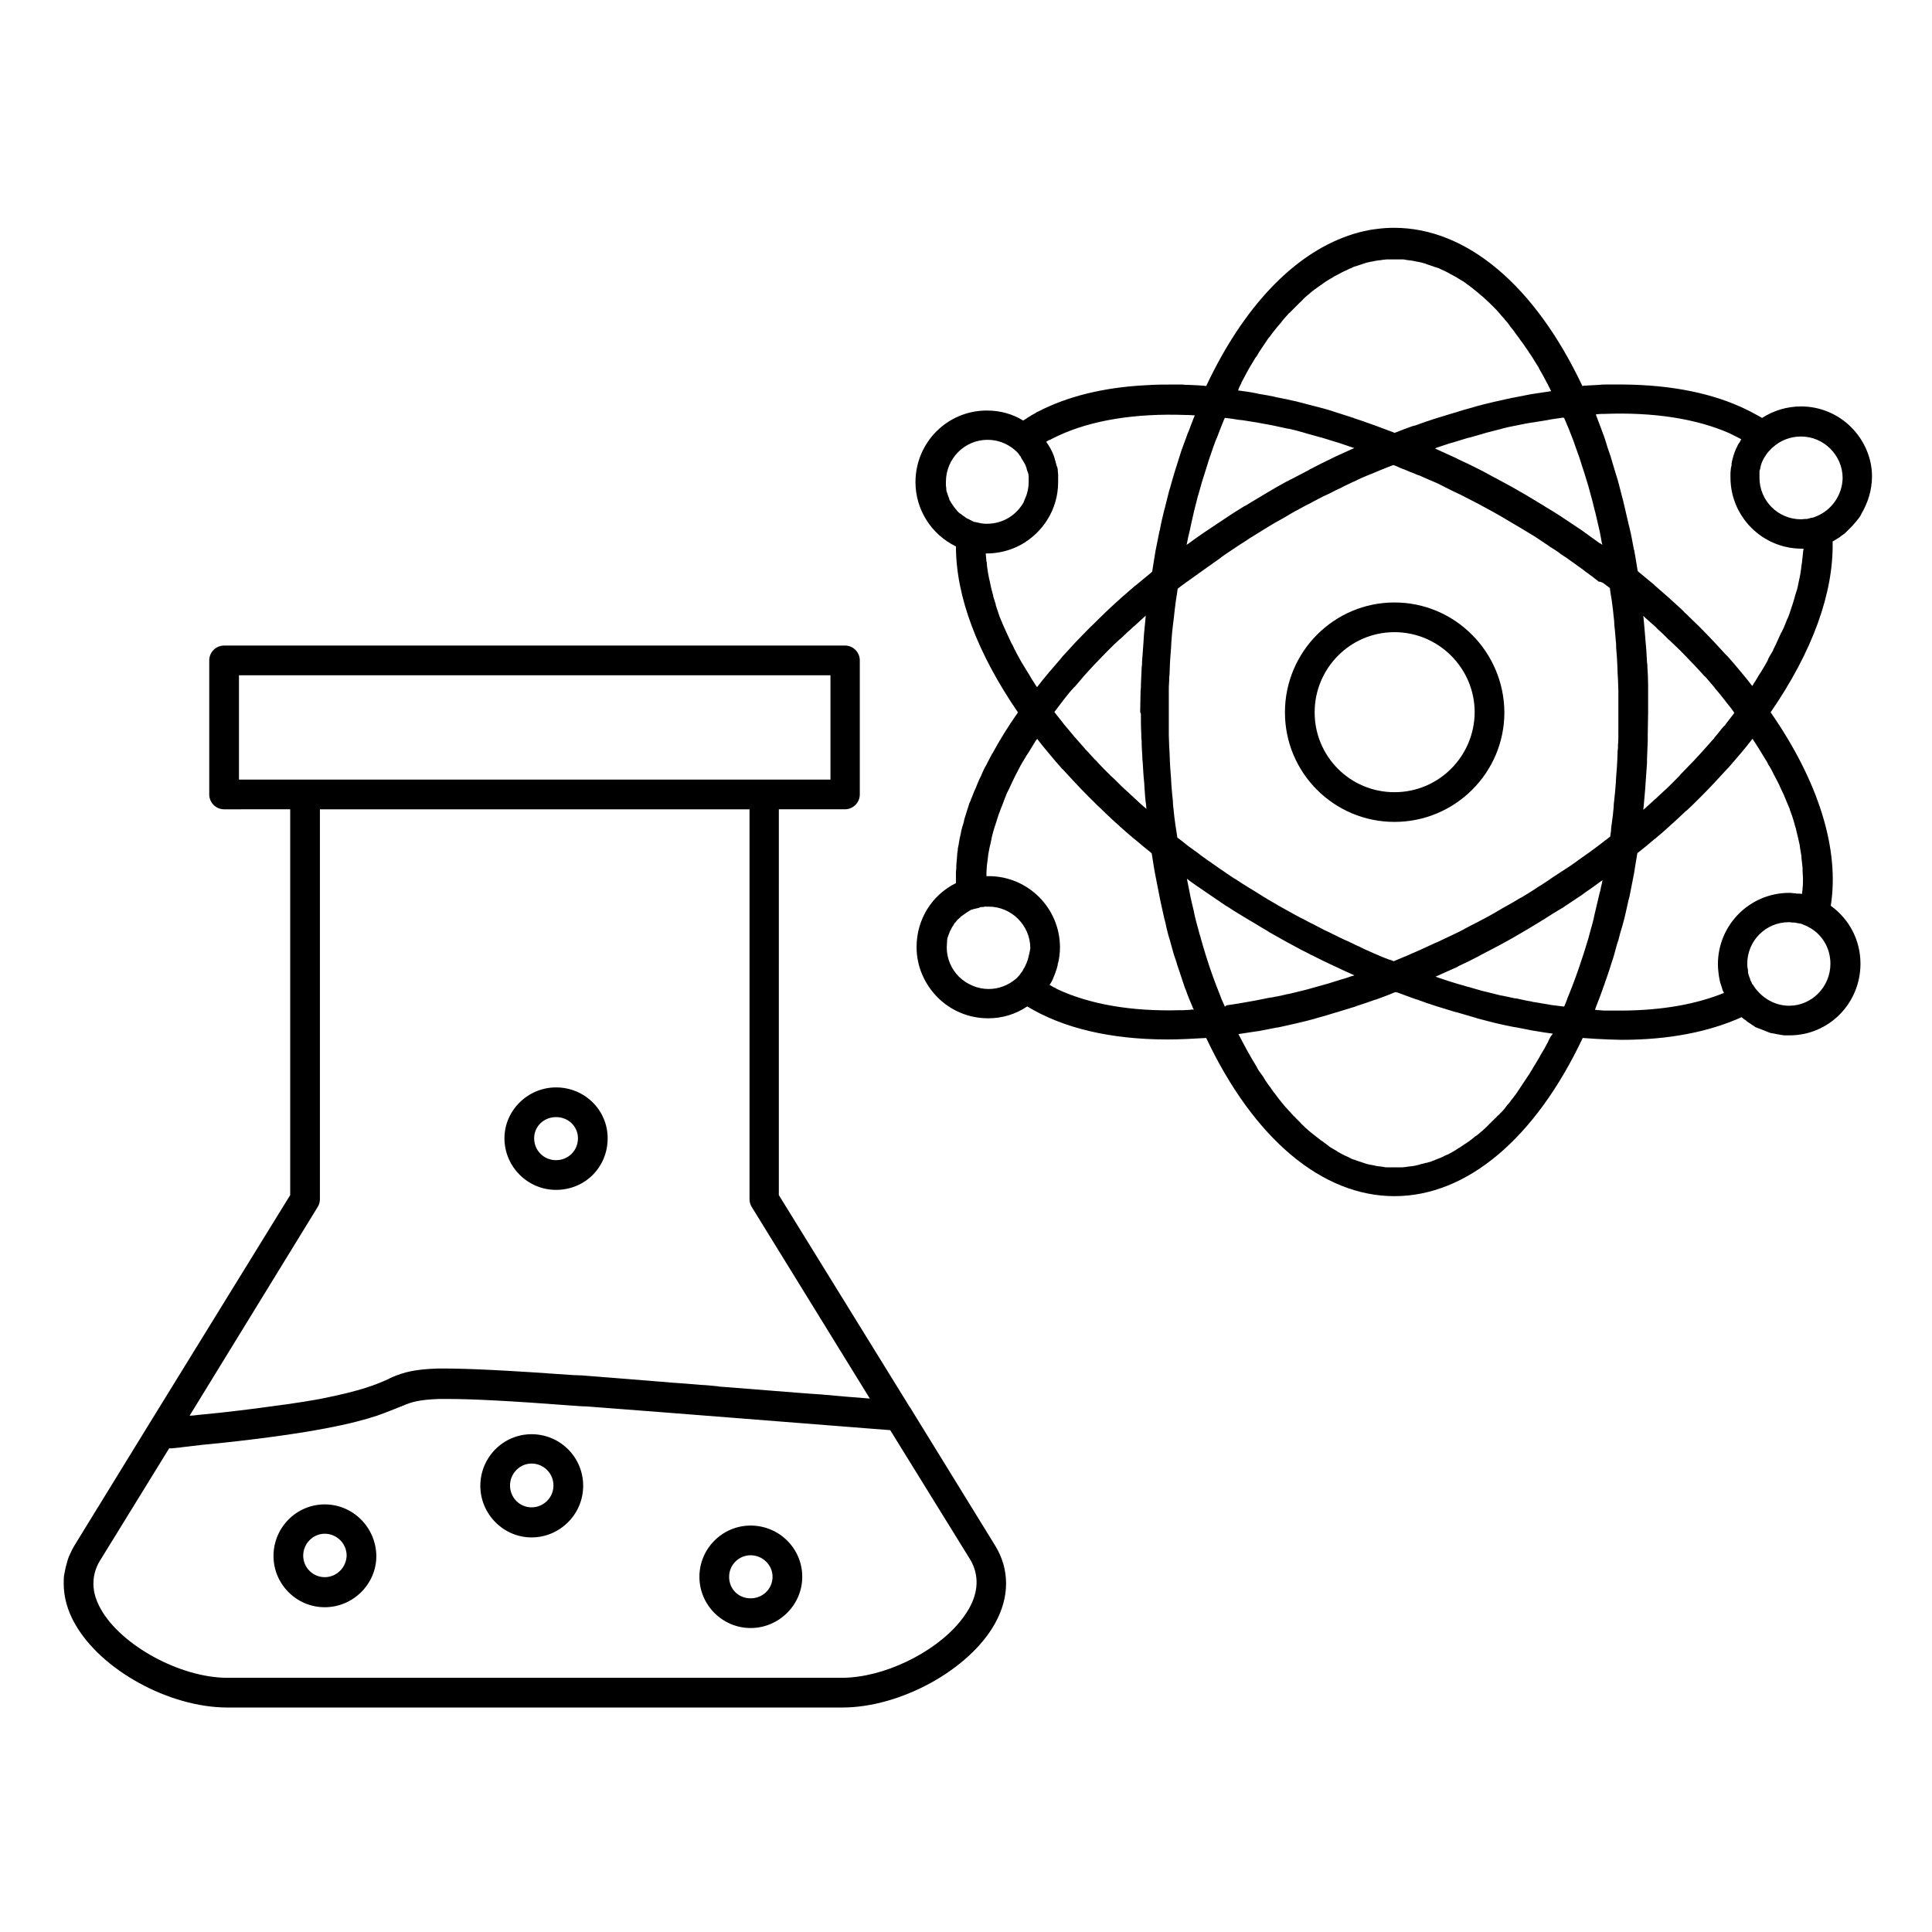
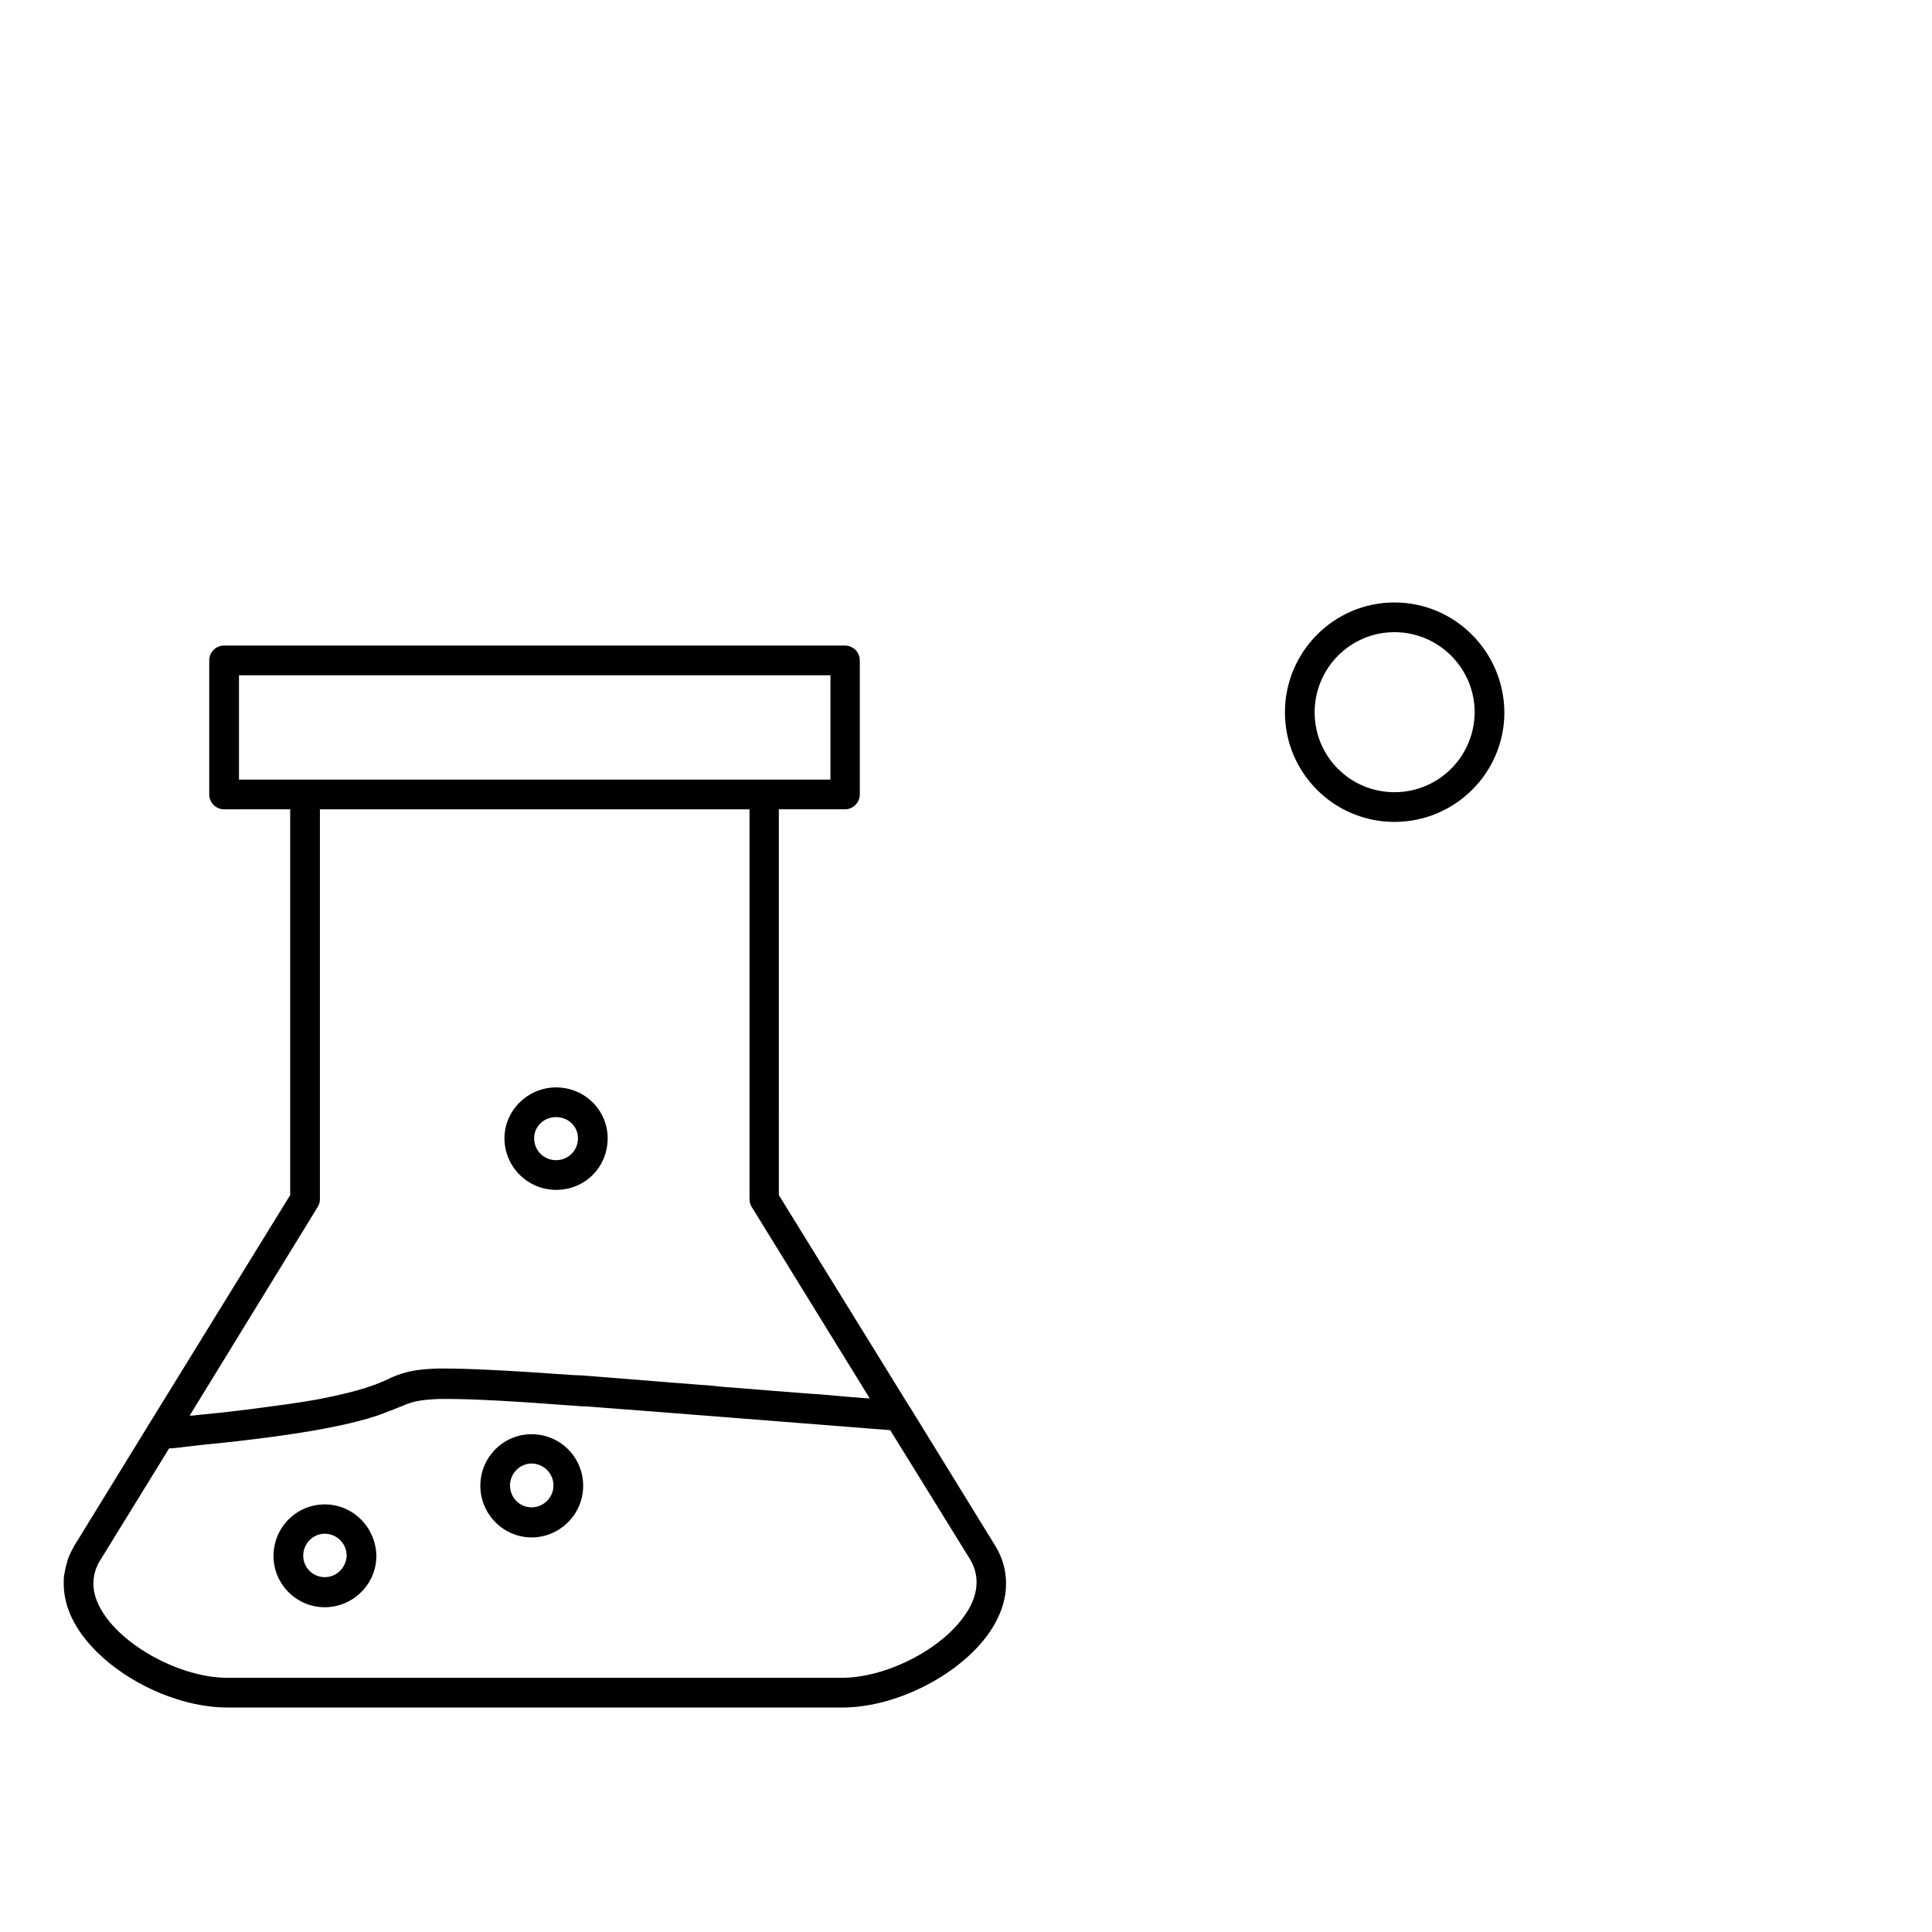
<svg xmlns="http://www.w3.org/2000/svg" fill="#000000" width="800px" height="800px" version="1.1" viewBox="144 144 512 512">
  <g>
    <path d="m291.36 459.33c7.676 0 13.676-6.004 13.676-13.676 0-7.477-6.102-13.48-13.676-13.48-7.477 0-13.676 6.102-13.676 13.48 0 7.477 6.102 13.676 13.676 13.676zm0-19.285c3.246 0 5.805 2.461 5.805 5.609 0 3.246-2.559 5.805-5.805 5.805-3.246 0-5.805-2.559-5.805-5.805 0-3.148 2.559-5.609 5.805-5.609z" />
    <path d="m284.87 524.08c-7.477 0-13.578 6.102-13.578 13.676 0 7.477 6.102 13.676 13.578 13.676 7.477 0 13.676-6.102 13.676-13.676 0-7.574-6.102-13.676-13.676-13.676zm0 19.383c-3.148 0-5.707-2.559-5.707-5.805 0-3.148 2.559-5.805 5.707-5.805 3.148 0 5.805 2.559 5.805 5.805s-2.656 5.805-5.805 5.805z" />
    <path d="m385.43 517.39c-0.098-0.195-0.195-0.395-0.395-0.59l-34.637-56.09 0.004-102.24h17.516c2.164 0 3.938-1.77 3.938-3.938v-35.523c0-2.164-1.77-3.938-3.938-3.938l-164.53 0.004c-2.164 0-3.938 1.77-3.938 3.938v35.523c0 2.164 1.77 3.938 3.938 3.938l17.516-0.004v102.24l-37.785 61.305-19.289 31.391c-0.492 0.789-0.887 1.574-1.277 2.461-0.395 0.789-0.688 1.672-0.887 2.559-0.297 0.887-0.395 1.672-0.59 2.559-0.195 0.887-0.195 1.77-0.195 2.656 0 3.543 0.984 7.184 2.953 10.629 6.887 12.301 24.992 22.238 40.441 22.238h162.95c15.449 0 33.652-10.035 40.441-22.238 1.969-3.543 2.953-7.086 2.953-10.629s-0.984-6.988-2.953-10.137zm-178.1-166.79v-27.652h156.75v27.652zm20.859 113.26c0.395-0.59 0.59-1.379 0.59-2.066v-103.32h113.85v103.32c0 0.688 0.195 1.477 0.59 2.066l31.293 50.773c-4.133-0.297-8.461-0.688-12.793-1.082-0.492 0-0.984-0.098-1.477-0.098-0.887-0.098-1.871-0.098-2.754-0.195-7.281-0.59-14.762-1.18-22.434-1.77-0.195 0-0.492 0-0.688-0.098-1.082-0.098-2.164-0.195-3.148-0.297-0.59 0-1.082-0.098-1.672-0.098-1.18-0.098-2.363-0.195-3.543-0.297-0.395 0-0.789-0.098-1.277-0.098-0.887-0.098-1.871-0.098-2.754-0.195-0.688-0.098-1.477-0.098-2.164-0.195-0.492 0-0.887-0.098-1.379-0.098-1.18-0.098-2.363-0.195-3.543-0.297h-0.098c-3.246-0.297-6.496-0.492-9.84-0.789-1.672-0.098-3.344-0.297-5.019-0.395-1.18-0.098-2.262-0.195-3.344-0.195h-0.297c-17.809-1.277-28.141-1.77-34.832-1.77h-0.492-0.789c-6.394 0.195-9.152 0.984-12.398 2.363-0.098 0.098-0.297 0.098-0.395 0.195-0.195 0.098-0.395 0.195-0.59 0.297-3.051 1.379-7.086 3.051-17.516 5.117-0.492 0.098-1.082 0.195-1.574 0.297-2.262 0.395-4.723 0.789-7.477 1.18-4.922 0.688-10.727 1.477-17.809 2.262-2.066 0.195-4.035 0.395-5.902 0.59-0.789 0.098-1.477 0.195-2.262 0.195zm172.59 106.47c-0.688 1.18-1.574 2.461-2.559 3.641-6.789 8.168-20.172 14.66-31.094 14.66l-162.85 0.004c-12.496 0-28.141-8.562-33.555-18.203-1.277-2.262-1.969-4.527-1.969-6.691 0-1.574 0.297-3.148 0.984-4.723 0.195-0.492 0.492-0.984 0.789-1.477l18.301-29.719h0.297 0.492c0.59-0.098 1.18-0.098 1.871-0.195 0.195 0 0.395 0 0.688-0.098 0.59-0.098 1.18-0.098 1.77-0.195 0.297 0 0.492-0.098 0.789-0.098 0.789-0.098 1.574-0.195 2.461-0.297 1.871-0.195 3.836-0.395 5.902-0.59 23.715-2.559 34.637-5.117 40.836-7.184 2.559-0.887 4.328-1.672 5.902-2.262 0.195-0.098 0.395-0.195 0.59-0.195 0 0 0.098 0 0.098-0.098 0.098 0 0.195-0.098 0.297-0.098 2.262-0.984 4.328-1.574 9.445-1.77h0.297 2.262c6.199 0 16.234 0.492 32.965 1.77h0.195c1.082 0.098 2.164 0.195 3.344 0.195 27.16 2.066 52.742 4.133 75.473 5.902l5.117 0.395 21.352 34.539c2.168 3.93 2.07 8.262-0.488 12.785z" />
    <path d="m230.06 542.68c-7.477 0-13.578 6.102-13.578 13.676 0 7.477 6.102 13.578 13.578 13.578s13.676-6.102 13.676-13.578c-0.098-7.574-6.199-13.676-13.676-13.676zm0 19.285c-3.148 0-5.707-2.559-5.707-5.707 0-3.148 2.559-5.805 5.707-5.805s5.805 2.559 5.805 5.805c-0.098 3.148-2.656 5.707-5.805 5.707z" />
-     <path d="m342.93 548.29c-7.477 0-13.578 6.102-13.578 13.578 0 7.477 6.102 13.578 13.578 13.578 7.477 0 13.676-6.102 13.676-13.578 0.004-7.481-6.098-13.578-13.676-13.578zm0 19.285c-3.246 0-5.707-2.461-5.707-5.707 0-3.148 2.559-5.707 5.707-5.707 3.148 0 5.805 2.559 5.805 5.707 0 3.148-2.559 5.707-5.805 5.707z" />
    <path d="m513.55 303.66c-16.039 0-29.027 13.086-29.027 29.125 0 16.039 12.988 29.027 29.027 29.027 16.039 0 29.125-12.988 29.125-29.027-0.094-16.039-13.086-29.125-29.125-29.125zm0 50.281c-11.711 0-21.156-9.445-21.156-21.156 0-11.711 9.445-21.254 21.156-21.254 11.711 0 21.254 9.543 21.254 21.254-0.098 11.711-9.543 21.156-21.254 21.156z" />
-     <path d="m634.59 257.22c-3.445-3.445-8.168-5.512-13.285-5.512-3.738 0-7.281 1.082-10.332 3.051-0.195-0.098-0.492-0.297-0.688-0.395-0.395-0.195-0.688-0.395-1.082-0.59-0.492-0.297-0.984-0.492-1.477-0.789-0.195-0.098-0.395-0.195-0.59-0.297-8.953-4.43-20.074-6.691-33.062-6.789h-0.59-0.098-2.164-1.477c-0.688 0-1.277 0-1.969 0.098-0.59 0-1.277 0.098-1.871 0.098-0.59 0-1.082 0.098-1.672 0.098-0.297 0-0.59 0-0.887 0.098-12.594-26.668-30.699-41.918-49.891-41.918-1.477 0-3.051 0.098-4.527 0.297-0.789 0.098-1.672 0.195-2.461 0.395-1.672 0.297-3.445 0.789-5.117 1.379-14.562 5.019-27.848 18.895-37.688 39.852-0.297 0-0.59-0.098-0.984-0.098-0.492 0-0.984-0.098-1.379-0.098-0.789 0-1.477-0.098-2.262-0.098-0.59 0-1.082 0-1.672-0.098h-1.871c-2.754 0-5.41 0-7.969 0.195h-0.098c-11.02 0.59-20.566 2.953-28.34 6.988-0.195 0.098-0.492 0.195-0.688 0.395-0.492 0.297-0.984 0.492-1.379 0.789-0.395 0.195-0.789 0.492-1.082 0.688-0.297 0.195-0.492 0.297-0.789 0.492-2.856-1.77-6.102-2.656-9.645-2.656-10.43 0-18.895 8.461-18.895 18.992 0 7.281 4.231 13.875 10.727 17.023 0 13.285 5.707 28.34 16.434 43.984-2.559 3.641-4.82 7.281-6.789 10.922l-0.098 0.098c-0.492 0.887-0.887 1.77-1.379 2.656-0.098 0.195-0.195 0.492-0.395 0.688-0.395 0.789-0.789 1.574-1.082 2.363-0.098 0.297-0.297 0.59-0.492 0.984-0.297 0.688-0.59 1.379-0.887 2.164-0.195 0.395-0.297 0.688-0.492 1.082-0.297 0.688-0.492 1.379-0.789 1.969-0.098 0.395-0.297 0.789-0.492 1.18-0.195 0.688-0.395 1.277-0.59 1.871-0.098 0.395-0.297 0.887-0.395 1.277-0.195 0.59-0.395 1.18-0.492 1.871-0.098 0.395-0.297 0.887-0.395 1.277-0.195 0.59-0.297 1.18-0.395 1.77-0.098 0.395-0.195 0.887-0.297 1.277-0.098 0.59-0.195 1.18-0.297 1.77-0.098 0.395-0.195 0.789-0.195 1.277-0.098 0.59-0.195 1.18-0.195 1.77 0 0.395-0.098 0.789-0.098 1.18-0.098 0.59-0.098 1.18-0.098 1.77 0 0.395-0.098 0.789-0.098 1.18v1.672 1.18c-6.394 3.148-10.43 9.645-10.43 16.926 0 5.215 2.164 9.938 5.609 13.383 3.445 3.445 8.168 5.512 13.383 5.512 3.738 0 7.281-1.082 10.332-3.148 9.543 5.805 22.238 8.758 37.195 8.758 3.246 0 6.691-0.195 10.234-0.395 12.594 26.668 30.699 41.918 49.891 41.918 19.188 0 37.293-15.254 49.891-41.918 2.363 0.195 4.625 0.297 6.887 0.395 1.18 0 2.262 0.098 3.344 0.098 12.496 0 23.125-2.066 31.883-6.004 0.098 0.098 0.297 0.297 0.492 0.395 0.098 0.098 0.195 0.195 0.395 0.297 0.195 0.098 0.297 0.195 0.492 0.395 0.098 0.098 0.297 0.195 0.395 0.297 0.195 0.098 0.297 0.195 0.492 0.297 0.098 0.098 0.297 0.195 0.395 0.297 0.195 0.098 0.297 0.195 0.492 0.297 0.098 0.098 0.297 0.195 0.395 0.297 0.195 0.098 0.297 0.195 0.492 0.195 0.195 0.098 0.297 0.195 0.492 0.195 0.195 0.098 0.297 0.098 0.492 0.195 0.195 0.098 0.297 0.098 0.492 0.195 0.195 0.098 0.297 0.098 0.492 0.195 0.195 0.098 0.297 0.098 0.492 0.195 0.195 0.098 0.297 0.098 0.492 0.195 0.195 0.098 0.297 0.098 0.492 0.195 0.195 0.098 0.395 0.098 0.492 0.098 0.195 0 0.297 0.098 0.492 0.098 0.195 0 0.395 0.098 0.492 0.098 0.195 0 0.297 0.098 0.492 0.098 0.195 0 0.395 0.098 0.59 0.098s0.297 0.098 0.492 0.098c0.195 0 0.395 0 0.59 0.098h0.492 1.082c10.43 0 18.793-8.461 18.793-18.992 0-6.199-2.953-11.809-7.871-15.352 2.363-14.859-3.148-32.867-15.941-51.266 11.121-16.137 16.727-31.684 16.434-45.266 0.297-0.195 0.688-0.395 0.984-0.59 0.098-0.098 0.195-0.098 0.297-0.195 0.395-0.195 0.688-0.395 0.984-0.688 0.098-0.098 0.195-0.098 0.297-0.195 0.297-0.195 0.688-0.492 0.984-0.789 0.098-0.098 0.098-0.098 0.195-0.195 0.297-0.297 0.59-0.59 0.887-0.887 0.098-0.098 0.098-0.098 0.195-0.195 0.297-0.297 0.59-0.59 0.887-0.984l0.098-0.098c0.297-0.297 0.59-0.688 0.887-1.082 0 0 0.098-0.098 0.098-0.098 0.297-0.395 0.59-0.789 0.789-1.18v-0.098c1.77-2.953 2.856-6.394 2.856-10.035-0.008-4.809-2.074-9.531-5.516-12.977zm-76.066-2.461c0.195 0.59 0.492 1.082 0.688 1.672 0.195 0.492 0.395 0.887 0.59 1.379 0.59 1.574 1.277 3.148 1.77 4.723 0.59 1.574 1.18 3.246 1.672 4.922 0.195 0.492 0.297 0.984 0.492 1.477 0.395 1.277 0.789 2.559 1.18 3.836 0.098 0.492 0.297 0.984 0.395 1.477 0.492 1.77 0.984 3.543 1.379 5.312 0 0.098 0.098 0.195 0.098 0.297 0.395 1.672 0.789 3.445 1.18 5.117 0.098 0.492 0.195 1.082 0.297 1.574 0.098 0.59 0.195 1.277 0.395 1.871-0.195-0.195-0.492-0.395-0.789-0.492-1.18-0.887-2.363-1.672-3.543-2.559-0.395-0.297-0.688-0.492-1.082-0.789-1.574-1.082-3.148-2.066-4.723-3.148-0.297-0.195-0.59-0.395-0.887-0.59-1.379-0.887-2.754-1.77-4.133-2.559-0.395-0.297-0.789-0.492-1.277-0.789-1.672-0.984-3.344-2.066-5.117-3.051-1.672-0.984-3.445-1.969-5.117-2.856-0.395-0.195-0.789-0.395-1.082-0.59-1.574-0.789-3.051-1.672-4.625-2.461-0.195-0.098-0.395-0.195-0.59-0.297-1.77-0.887-3.543-1.77-5.312-2.559-0.297-0.195-0.59-0.297-0.984-0.492-1.477-0.688-3.051-1.379-4.527-2.066-0.195-0.098-0.395-0.195-0.59-0.297 0.195-0.098 0.395-0.098 0.492-0.195 1.082-0.395 2.164-0.688 3.246-1.082 0.395-0.098 0.688-0.195 1.082-0.297 1.277-0.395 2.559-0.789 3.836-1.18 0.195 0 0.297-0.098 0.492-0.098 1.18-0.297 2.262-0.688 3.445-0.984 0.297-0.098 0.688-0.195 0.984-0.297 1.277-0.297 2.559-0.688 3.836-0.984 0.098 0 0.195 0 0.297-0.098 1.18-0.297 2.363-0.59 3.543-0.789 0.297-0.098 0.688-0.098 0.984-0.195 1.277-0.297 2.461-0.492 3.738-0.688h0.098c1.277-0.195 2.461-0.395 3.641-0.59 0.297-0.098 0.688-0.098 0.984-0.195 1.082-0.195 2.262-0.297 3.344-0.492 0.008 0.102 0.105 0.102 0.203 0.102zm10.926 44.184c0.395 0.297 0.789 0.59 1.18 0.887 0.098 0.492 0.098 0.984 0.195 1.477 0.098 0.59 0.195 1.18 0.297 1.77 0.098 0.789 0.195 1.574 0.297 2.262 0.098 0.59 0.098 1.18 0.195 1.871 0.098 0.789 0.195 1.574 0.195 2.363 0.098 0.59 0.098 1.277 0.195 1.871 0.098 0.789 0.098 1.574 0.195 2.363 0.098 0.59 0.098 1.18 0.098 1.871 0.098 0.789 0.098 1.672 0.195 2.461 0 0.59 0.098 1.18 0.098 1.77 0 0.887 0.098 1.672 0.098 2.559 0 0.59 0.098 1.18 0.098 1.672 0 0.984 0.098 1.871 0.098 2.856v1.477 4.328 4.328 1.379c0 0.984 0 1.969-0.098 2.856 0 0.59 0 1.082-0.098 1.672 0 0.887-0.098 1.77-0.098 2.559 0 0.59-0.098 1.18-0.098 1.77-0.098 0.789-0.098 1.672-0.195 2.461 0 0.59-0.098 1.18-0.098 1.77-0.098 0.789-0.098 1.574-0.195 2.363-0.098 0.59-0.098 1.18-0.195 1.871-0.098 0.789-0.195 1.574-0.195 2.363-0.098 0.59-0.098 1.18-0.195 1.871-0.098 0.789-0.195 1.574-0.297 2.262-0.098 0.59-0.195 1.277-0.195 1.871-0.098 0.492-0.098 0.984-0.195 1.477-0.395 0.297-0.789 0.688-1.277 0.984-0.492 0.395-0.887 0.688-1.379 1.082-0.688 0.492-1.277 0.984-1.969 1.477-0.492 0.297-0.887 0.688-1.379 0.984-0.688 0.492-1.379 0.984-2.066 1.477-0.492 0.297-0.887 0.688-1.379 0.984-0.688 0.492-1.379 0.984-2.164 1.477-0.492 0.297-0.887 0.59-1.379 0.887-0.789 0.492-1.477 0.984-2.262 1.477-0.395 0.297-0.887 0.59-1.277 0.887-0.789 0.492-1.574 1.082-2.461 1.574-0.395 0.297-0.789 0.492-1.18 0.789-0.887 0.59-1.871 1.18-2.856 1.77-0.297 0.195-0.59 0.395-0.887 0.492-1.277 0.789-2.461 1.477-3.738 2.164-1.277 0.688-2.461 1.477-3.738 2.164-0.297 0.195-0.59 0.297-0.887 0.492-0.984 0.492-1.969 1.082-2.953 1.574-0.395 0.195-0.789 0.395-1.18 0.59-0.887 0.492-1.77 0.887-2.559 1.379-0.492 0.195-0.887 0.492-1.379 0.688-0.789 0.395-1.672 0.789-2.461 1.18-0.492 0.195-0.984 0.492-1.477 0.688-0.789 0.395-1.574 0.789-2.363 1.082-0.492 0.195-0.984 0.492-1.477 0.688-0.789 0.395-1.574 0.688-2.363 1.082-0.492 0.195-1.082 0.492-1.574 0.688-0.789 0.297-1.477 0.688-2.262 0.984-0.59 0.195-1.082 0.492-1.672 0.688-0.492 0.195-0.887 0.395-1.379 0.59-0.492-0.195-0.887-0.395-1.379-0.492-0.59-0.195-1.18-0.492-1.77-0.688-0.688-0.297-1.379-0.59-2.066-0.887-0.59-0.297-1.18-0.492-1.77-0.789-0.688-0.297-1.379-0.59-2.066-0.984-0.59-0.297-1.18-0.492-1.672-0.789-0.688-0.297-1.379-0.688-2.164-0.984-0.59-0.297-1.082-0.492-1.672-0.789-0.688-0.395-1.477-0.688-2.164-1.082-0.59-0.297-1.082-0.492-1.672-0.789-0.789-0.395-1.477-0.789-2.262-1.18-0.492-0.297-0.984-0.492-1.574-0.789-0.789-0.395-1.574-0.887-2.461-1.277-0.395-0.195-0.887-0.492-1.277-0.688-1.277-0.688-2.461-1.379-3.738-2.066-1.277-0.688-2.461-1.477-3.738-2.164-0.395-0.297-0.887-0.492-1.277-0.789-0.789-0.492-1.574-0.984-2.363-1.477-0.492-0.297-0.984-0.59-1.477-0.887-0.688-0.492-1.477-0.887-2.164-1.379-0.492-0.297-0.984-0.688-1.574-0.984-0.688-0.492-1.379-0.887-2.066-1.379-0.492-0.395-0.984-0.688-1.574-1.082-0.688-0.492-1.277-0.887-1.969-1.379-0.492-0.395-0.984-0.688-1.574-1.082-0.59-0.492-1.277-0.887-1.871-1.379-0.492-0.395-0.984-0.789-1.477-1.082-0.59-0.492-1.277-0.887-1.871-1.379-0.492-0.395-0.984-0.789-1.477-1.18-0.395-0.297-0.789-0.59-1.18-0.887-0.098-0.492-0.098-0.984-0.195-1.379-0.098-0.59-0.195-1.277-0.297-1.871-0.098-0.789-0.195-1.477-0.297-2.262-0.098-0.59-0.098-1.277-0.195-1.871-0.098-0.789-0.195-1.574-0.195-2.363-0.098-0.59-0.098-1.277-0.195-1.871-0.098-0.789-0.098-1.574-0.195-2.363 0-0.59-0.098-1.18-0.098-1.871-0.098-0.789-0.098-1.672-0.195-2.461 0-0.59-0.098-1.18-0.098-1.77 0-0.887-0.098-1.672-0.098-2.559 0-0.59-0.098-1.082-0.098-1.672 0-0.984-0.098-1.871-0.098-2.856v-1.477-4.231-4.328-1.379c0-0.984 0-1.969 0.098-2.953 0-0.59 0-1.082 0.098-1.672 0-0.887 0.098-1.77 0.098-2.656 0-0.59 0.098-1.18 0.098-1.672 0.098-0.887 0.098-1.672 0.195-2.559 0-0.59 0.098-1.18 0.098-1.77 0.098-0.789 0.098-1.672 0.195-2.461 0.098-0.59 0.098-1.18 0.195-1.77 0.098-0.789 0.195-1.574 0.297-2.461 0.098-0.59 0.098-1.18 0.195-1.77 0.098-0.789 0.195-1.574 0.297-2.363 0.098-0.59 0.195-1.18 0.297-1.871 0.098-0.492 0.098-0.984 0.195-1.379 0.395-0.297 0.887-0.688 1.277-0.984 0.492-0.297 0.887-0.688 1.379-0.984 0.688-0.492 1.379-0.984 2.066-1.477 0.492-0.297 0.887-0.688 1.379-0.984 0.688-0.492 1.379-0.984 2.066-1.477 0.395-0.297 0.887-0.59 1.379-0.984 0.688-0.492 1.477-0.984 2.164-1.574 0.395-0.297 0.887-0.59 1.277-0.887 0.789-0.492 1.574-1.082 2.363-1.574 0.395-0.297 0.789-0.492 1.18-0.789 0.887-0.59 1.77-1.082 2.559-1.672 0.297-0.195 0.688-0.395 0.984-0.59 1.082-0.688 2.066-1.277 3.148-1.969 0.195-0.098 0.395-0.195 0.492-0.297 1.277-0.789 2.461-1.477 3.738-2.164s2.461-1.477 3.738-2.164c0.195-0.098 0.395-0.195 0.59-0.297 1.082-0.59 2.066-1.18 3.148-1.672 0.395-0.195 0.688-0.395 1.082-0.59 0.887-0.492 1.77-0.887 2.656-1.379 0.395-0.195 0.887-0.395 1.277-0.59 0.887-0.395 1.672-0.887 2.559-1.277 0.492-0.195 0.887-0.395 1.379-0.688 0.789-0.395 1.672-0.789 2.461-1.18 0.492-0.195 0.984-0.395 1.477-0.688 0.789-0.395 1.574-0.688 2.461-1.082 0.492-0.195 0.984-0.395 1.477-0.59 0.789-0.297 1.574-0.688 2.363-0.984 0.492-0.195 0.984-0.395 1.477-0.59 0.492-0.195 0.984-0.395 1.574-0.59 0.59 0.195 1.082 0.395 1.672 0.688 0.395 0.195 0.887 0.395 1.277 0.492 0.887 0.395 1.77 0.789 2.656 1.082 0.395 0.195 0.789 0.395 1.277 0.492 0.887 0.395 1.77 0.789 2.656 1.18 0.395 0.195 0.789 0.297 1.18 0.492 0.984 0.395 1.871 0.887 2.856 1.379 0.297 0.195 0.688 0.297 0.984 0.492 0.984 0.492 1.969 0.984 3.051 1.477 0.297 0.098 0.492 0.297 0.789 0.395 1.18 0.59 2.262 1.18 3.445 1.77 0.098 0.098 0.297 0.098 0.395 0.195 2.559 1.379 5.117 2.754 7.578 4.231 2.559 1.477 5.117 3.051 7.578 4.527 0.297 0.195 0.59 0.395 0.887 0.59 0.887 0.59 1.77 1.18 2.656 1.77 0.395 0.297 0.789 0.59 1.18 0.789 0.789 0.492 1.574 0.984 2.262 1.574 0.492 0.297 0.887 0.59 1.379 0.887 0.688 0.492 1.379 0.984 2.066 1.477 0.492 0.297 0.887 0.688 1.379 0.984 0.688 0.492 1.379 0.984 1.969 1.477 0.492 0.297 0.887 0.688 1.379 0.984 0.59 0.492 1.277 0.984 1.871 1.477 0.773 0.012 1.266 0.406 1.758 0.801zm-96.531-53.332c0-0.098 0.098-0.195 0.098-0.297 0.789-1.379 1.477-2.856 2.262-4.133 0.098-0.195 0.195-0.297 0.297-0.492 0.297-0.492 0.59-0.984 0.887-1.477 0.098-0.195 0.195-0.395 0.395-0.59 0.297-0.395 0.59-0.887 0.789-1.277 0.098-0.195 0.297-0.395 0.395-0.59 0.297-0.395 0.492-0.789 0.789-1.18 0.098-0.195 0.297-0.395 0.395-0.59 0.297-0.395 0.492-0.789 0.789-1.18 0.098-0.195 0.297-0.395 0.492-0.59 0.297-0.395 0.492-0.688 0.789-1.082 0.195-0.195 0.297-0.395 0.492-0.59 0.297-0.395 0.492-0.688 0.789-0.984 0.195-0.195 0.297-0.395 0.492-0.59 0.297-0.297 0.59-0.688 0.789-0.984 0.195-0.195 0.297-0.395 0.492-0.59 0.297-0.297 0.59-0.688 0.887-0.984 0.195-0.195 0.297-0.395 0.492-0.492l0.887-0.887c0.195-0.195 0.297-0.297 0.492-0.492 0.297-0.297 0.59-0.59 0.887-0.887 0.098-0.098 0.297-0.297 0.395-0.395 0.297-0.297 0.688-0.59 0.984-0.984 0.098-0.098 0.195-0.195 0.297-0.297 0.395-0.395 0.789-0.688 1.277-1.082l0.098-0.098c0.887-0.789 1.871-1.477 2.856-2.164 0.098-0.098 0.195-0.098 0.297-0.195 0.395-0.297 0.688-0.492 1.082-0.789 0.195-0.098 0.297-0.195 0.492-0.297 0.297-0.195 0.688-0.395 0.984-0.59 0.195-0.098 0.395-0.195 0.492-0.297 0.297-0.195 0.59-0.395 0.887-0.492 0.195-0.098 0.395-0.195 0.59-0.297 0.297-0.195 0.59-0.297 0.887-0.492 0.195-0.098 0.395-0.195 0.59-0.297 0.297-0.098 0.59-0.297 0.887-0.395 0.195-0.098 0.395-0.195 0.59-0.297 0.297-0.098 0.59-0.195 0.887-0.395 0.195-0.098 0.395-0.195 0.59-0.195 0.297-0.098 0.59-0.195 0.887-0.297 0.195-0.098 0.395-0.098 0.59-0.195 0.297-0.098 0.59-0.195 0.887-0.297 0.195-0.098 0.395-0.098 0.59-0.195 0.297-0.098 0.59-0.098 0.887-0.195 0.195-0.098 0.395-0.098 0.59-0.098 0.297-0.098 0.59-0.098 0.887-0.195 0.195 0 0.395-0.098 0.59-0.098 0.297 0 0.59-0.098 0.887-0.098 0.195 0 0.395-0.098 0.59-0.098 0.297 0 0.688-0.098 0.984-0.098h0.492 1.477 1.477 0.492c0.297 0 0.688 0 0.984 0.098 0.195 0 0.395 0.098 0.59 0.098 0.297 0 0.59 0.098 0.887 0.098 0.195 0 0.395 0.098 0.59 0.098 0.297 0.098 0.59 0.098 0.887 0.195 0.195 0 0.395 0.098 0.59 0.098 0.297 0.098 0.59 0.098 0.887 0.195 0.195 0.098 0.395 0.098 0.688 0.195 0.297 0.098 0.59 0.195 0.789 0.297 0.195 0.098 0.395 0.098 0.59 0.195 0.297 0.098 0.59 0.195 0.887 0.297 0.195 0.098 0.395 0.195 0.59 0.195 0.297 0.098 0.59 0.195 0.887 0.297 0.195 0.098 0.395 0.195 0.59 0.297 0.297 0.098 0.59 0.297 0.887 0.395 0.195 0.098 0.395 0.195 0.59 0.297 0.297 0.098 0.59 0.297 0.887 0.492 0.195 0.098 0.395 0.195 0.59 0.297 0.297 0.195 0.59 0.297 0.887 0.492 0.195 0.098 0.395 0.195 0.492 0.297 0.297 0.195 0.688 0.395 0.984 0.59 0.195 0.098 0.297 0.195 0.492 0.297 0.395 0.297 0.789 0.492 1.082 0.789 0.098 0.098 0.195 0.098 0.297 0.195 0.984 0.688 1.871 1.477 2.856 2.262l0.098 0.098c0.395 0.395 0.887 0.688 1.277 1.082 0.098 0.098 0.195 0.195 0.297 0.297 0.395 0.297 0.688 0.688 1.082 0.984 0.098 0.098 0.297 0.297 0.395 0.395l1.379 1.379c0.297 0.297 0.59 0.688 0.887 0.984 0.098 0.195 0.297 0.297 0.395 0.492 0.297 0.297 0.59 0.688 0.887 0.984 0.098 0.195 0.297 0.395 0.395 0.492 0.297 0.297 0.59 0.688 0.887 1.082 0.098 0.195 0.297 0.395 0.395 0.59 0.297 0.395 0.59 0.688 0.887 1.082 0.098 0.195 0.297 0.395 0.395 0.59 0.297 0.395 0.59 0.789 0.887 1.18 0.098 0.195 0.297 0.395 0.395 0.59 0.297 0.395 0.59 0.789 0.887 1.18 0.098 0.195 0.297 0.395 0.395 0.59 0.297 0.395 0.59 0.887 0.887 1.277 0.098 0.195 0.195 0.395 0.395 0.59 0.297 0.492 0.59 0.887 0.887 1.379 0.098 0.195 0.195 0.297 0.297 0.492 0.297 0.492 0.688 1.082 0.984 1.574 0.098 0.098 0.098 0.195 0.195 0.395 0.789 1.379 1.574 2.754 2.262 4.133 0.098 0.098 0.195 0.297 0.195 0.395 0.297 0.492 0.492 0.984 0.789 1.574h-0.098c-1.477 0.195-3.051 0.492-4.527 0.688-0.195 0-0.492 0.098-0.688 0.098-1.477 0.297-2.953 0.59-4.527 0.887-0.195 0-0.395 0.098-0.59 0.098-3.148 0.688-6.297 1.379-9.543 2.262-0.195 0.098-0.395 0.098-0.59 0.195-1.574 0.395-3.148 0.887-4.723 1.379-0.195 0.098-0.492 0.098-0.688 0.195-1.574 0.492-3.246 0.984-4.82 1.477-0.098 0-0.195 0.098-0.297 0.098-1.574 0.492-3.246 1.082-4.82 1.672-0.098 0-0.297 0.098-0.395 0.098-0.098 0-0.297 0.098-0.395 0.098-1.477 0.492-2.953 1.082-4.43 1.672-0.098 0-0.195 0.098-0.395 0.098-0.195-0.098-0.297-0.098-0.492-0.195-1.574-0.59-3.148-1.18-4.723-1.77-0.195-0.098-0.395-0.098-0.59-0.195-0.688-0.297-1.477-0.492-2.164-0.789-0.789-0.297-1.574-0.492-2.363-0.789-0.195-0.098-0.395-0.098-0.492-0.195-1.574-0.492-3.051-0.984-4.625-1.477-0.297-0.098-0.59-0.195-0.887-0.297-1.477-0.492-3.051-0.887-4.527-1.277-0.297-0.098-0.492-0.098-0.789-0.195-1.574-0.395-3.051-0.789-4.527-1.18h-0.098c-1.574-0.395-3.051-0.688-4.625-0.984-0.297-0.098-0.59-0.098-0.789-0.195-1.477-0.297-2.953-0.59-4.328-0.789-0.297-0.098-0.59-0.098-0.887-0.195-1.477-0.297-2.953-0.492-4.43-0.688h-0.098c0.246-0.785 0.539-1.375 0.836-1.867zm-12.398 33.555c0.297-1.18 0.59-2.363 0.887-3.543 0.098-0.297 0.195-0.688 0.297-0.984 0.395-1.277 0.688-2.559 1.082-3.738 0-0.098 0.098-0.195 0.098-0.297 0.395-1.18 0.688-2.262 1.082-3.445 0.098-0.297 0.195-0.688 0.297-0.984 0.395-1.18 0.789-2.363 1.18-3.445 0-0.098 0.098-0.195 0.098-0.297 0.395-1.082 0.789-2.164 1.277-3.246 0.098-0.395 0.297-0.688 0.395-1.082 0.395-0.984 0.789-1.969 1.18-2.953 0.098-0.098 0.098-0.297 0.195-0.395h0.195c1.082 0.098 2.262 0.297 3.445 0.492 0.297 0 0.59 0.098 0.984 0.098 1.18 0.195 2.461 0.395 3.738 0.59 1.277 0.195 2.461 0.492 3.738 0.688 0.297 0.098 0.688 0.098 0.984 0.195 1.18 0.297 2.461 0.492 3.641 0.789h0.195c1.277 0.297 2.559 0.59 3.836 0.984 0.297 0.098 0.688 0.195 0.984 0.297 1.18 0.297 2.363 0.688 3.543 0.984 0.098 0 0.195 0.098 0.395 0.098 1.277 0.395 2.559 0.789 3.836 1.18 0.297 0.098 0.688 0.195 0.984 0.297 1.18 0.395 2.363 0.789 3.445 1.18 0.098 0 0.297 0.098 0.395 0.098-0.195 0.098-0.492 0.195-0.688 0.297-1.477 0.688-2.856 1.277-4.328 1.969-0.395 0.195-0.789 0.395-1.18 0.59-1.672 0.789-3.445 1.672-5.117 2.559-0.297 0.098-0.59 0.297-0.887 0.492-1.477 0.789-2.856 1.477-4.328 2.262-0.492 0.195-0.887 0.492-1.379 0.688-1.672 0.887-3.344 1.871-5.019 2.856-1.672 0.984-3.246 1.969-4.922 2.953-0.492 0.297-0.887 0.59-1.379 0.789-1.379 0.887-2.754 1.672-4.035 2.559-0.297 0.195-0.59 0.395-0.887 0.59-1.574 1.082-3.148 2.066-4.723 3.148-0.395 0.297-0.789 0.492-1.18 0.789-1.277 0.887-2.559 1.77-3.738 2.656-0.195 0.195-0.492 0.297-0.688 0.492 0-0.098 0.098-0.297 0.098-0.395 0.195-1.18 0.492-2.363 0.789-3.543 0.098-0.297 0.098-0.688 0.195-0.984 0.297-1.277 0.59-2.656 0.887-3.938 0.004-0.094 0.004-0.191 0.102-0.387zm-56.383 3.543c-0.492-0.098-0.887-0.195-1.379-0.297l-0.492-0.098c-0.098 0-0.195 0-0.297-0.098-0.098 0-0.195-0.098-0.195-0.098-0.098 0-0.297-0.098-0.395-0.195s-0.297-0.098-0.395-0.195c-0.098-0.098-0.195-0.098-0.395-0.195-0.098-0.098-0.297-0.098-0.395-0.195-0.098-0.098-0.195-0.098-0.297-0.195-0.098-0.098-0.297-0.195-0.395-0.297-0.098-0.098-0.195-0.098-0.297-0.195-0.098-0.098-0.297-0.195-0.395-0.297-0.098-0.098-0.195-0.195-0.297-0.195-0.098-0.098-0.195-0.195-0.395-0.297-0.098-0.098-0.195-0.195-0.297-0.297-0.098-0.098-0.195-0.195-0.297-0.395-0.098-0.098-0.195-0.195-0.297-0.297-0.098-0.098-0.195-0.297-0.297-0.395-0.098-0.098-0.195-0.195-0.195-0.297-0.098-0.098-0.195-0.297-0.297-0.395-0.098-0.098-0.098-0.195-0.195-0.297-0.098-0.098-0.195-0.297-0.297-0.492-0.098-0.098-0.098-0.195-0.195-0.297-0.098-0.195-0.195-0.297-0.195-0.492 0-0.098-0.098-0.195-0.098-0.297-0.098-0.195-0.098-0.297-0.195-0.492 0-0.098-0.098-0.195-0.098-0.297-0.098-0.195-0.098-0.395-0.195-0.59 0-0.098-0.098-0.195-0.098-0.297-0.098-0.195-0.098-0.395-0.098-0.59v-0.195c0-0.297-0.098-0.492-0.098-0.789v-0.098-0.887c0-6.102 4.922-11.121 11.02-11.121 2.656 0 5.019 0.887 7.086 2.559 0 0 0.098 0.098 0.098 0.098 0.492 0.395 0.789 0.688 1.082 1.082 0.098 0.098 0.098 0.195 0.195 0.297 0.098 0.195 0.395 0.395 0.395 0.59 0.098 0.098 0.098 0.195 0.195 0.395 0.395 0.59 0.789 1.18 1.082 1.871v0.098c0.098 0.098 0.098 0.297 0.195 0.395v0.098c0 0.195 0.098 0.297 0.098 0.395 0 0.098 0.098 0.195 0.098 0.297 0 0.098 0 0.098 0.098 0.195 0 0.195 0.098 0.395 0.195 0.59 0 0.098 0.098 0.492 0.098 0.887v0.195 0.492 0.297 0.297c0 1.477-0.297 2.953-0.887 4.328-0.098 0.195-0.195 0.297-0.195 0.492-0.098 0.195-0.195 0.297-0.195 0.492-1.871 3.445-5.512 5.805-9.742 5.805h-0.492c-0.375 0.008-0.672-0.09-0.965-0.09zm9.25 34.34c-0.395-0.688-0.688-1.277-0.984-1.969-0.098-0.195-0.195-0.395-0.297-0.492-0.789-1.672-1.574-3.344-2.262-4.922 0-0.098 0-0.098-0.098-0.195-0.297-0.789-0.59-1.477-0.887-2.164-0.098-0.195-0.098-0.395-0.195-0.59-0.195-0.59-0.395-1.18-0.59-1.77-0.098-0.297-0.195-0.492-0.195-0.789-0.195-0.492-0.297-1.082-0.492-1.574-0.098-0.297-0.195-0.492-0.195-0.789-0.098-0.492-0.297-0.984-0.395-1.477-0.098-0.297-0.098-0.492-0.195-0.789-0.098-0.492-0.195-0.984-0.297-1.477-0.098-0.297-0.098-0.492-0.195-0.789-0.098-0.492-0.195-1.082-0.297-1.574 0-0.195-0.098-0.492-0.098-0.688-0.098-0.59-0.195-1.18-0.195-1.77 0-0.098 0-0.297-0.098-0.395-0.098-0.688-0.098-1.477-0.195-2.164h0.195c3.246 0 6.297-0.789 9.055-2.262 5.902-3.246 9.938-9.445 9.938-16.629v-1.082-0.395-0.395-0.195c0-0.297-0.098-0.688-0.098-1.082v-0.195c0-0.195-0.098-0.297-0.098-0.492 0-0.098 0-0.098-0.098-0.195 0-0.098 0-0.195-0.098-0.297-0.098-0.395-0.195-0.789-0.297-1.082 0-0.195-0.098-0.395-0.195-0.59v-0.195c-0.098-0.297-0.195-0.59-0.297-0.887-0.492-1.277-1.082-2.363-1.871-3.445 0-0.098-0.098-0.098-0.098-0.195 0.195-0.098 0.297-0.195 0.492-0.297 0.195-0.098 0.297-0.195 0.492-0.195 0.59-0.297 1.277-0.688 1.969-0.984 0.098 0 0.195-0.098 0.195-0.098 8.855-4.133 20.469-6.004 33.852-5.512h0.492c0.59 0 1.18 0.098 1.871 0.098-0.59 1.379-1.082 2.856-1.672 4.328-0.098 0.195-0.195 0.395-0.297 0.688-0.492 1.477-1.082 2.856-1.574 4.328-0.098 0.195-0.098 0.395-0.195 0.59-0.984 3.051-1.969 6.199-2.856 9.445-0.098 0.195-0.098 0.395-0.195 0.59-0.395 1.574-0.789 3.148-1.18 4.723-0.098 0.195-0.098 0.492-0.195 0.688-0.395 1.672-0.789 3.246-1.082 4.922 0 0.098 0 0.195-0.098 0.297-0.297 1.672-0.688 3.246-0.984 4.922 0 0.195-0.098 0.297-0.098 0.492-0.195 1.18-0.395 2.461-0.59 3.641-0.098 0.395-0.098 0.887-0.195 1.277 0 0.195-0.098 0.297-0.098 0.492-0.098 0.098-0.195 0.195-0.297 0.297-1.277 1.082-2.656 2.164-3.938 3.246-0.098 0.098-0.297 0.195-0.395 0.297-1.277 1.082-2.461 2.164-3.738 3.246-0.098 0.098-0.195 0.195-0.297 0.297-1.277 1.082-2.461 2.262-3.641 3.344-0.195 0.195-0.395 0.395-0.59 0.59-1.18 1.082-2.262 2.262-3.445 3.344l-0.492 0.492c-1.18 1.18-2.262 2.363-3.445 3.543-1.082 1.18-2.164 2.363-3.246 3.543-0.195 0.195-0.395 0.395-0.492 0.59-0.984 1.18-1.969 2.262-2.953 3.445-0.195 0.195-0.395 0.395-0.59 0.688-0.984 1.18-1.969 2.363-2.856 3.543l-0.098 0.098c-0.098-0.195-0.297-0.395-0.395-0.59-0.195-0.297-0.297-0.492-0.492-0.789-0.395-0.59-0.789-1.18-1.082-1.77-0.195-0.297-0.297-0.492-0.492-0.789-0.395-0.59-0.688-1.18-1.082-1.77-0.195-0.297-0.297-0.492-0.492-0.789-0.297-0.59-0.688-1.18-0.984-1.77-0.109-0.289-0.305-0.484-0.402-0.781zm32.961 16.234c0 1.672 0 3.445 0.098 5.117 0 0.59 0 1.277 0.098 1.871 0 1.477 0.098 2.856 0.195 4.328 0 0.492 0 0.984 0.098 1.477 0.098 1.77 0.195 3.641 0.395 5.41 0 0.59 0.098 1.18 0.098 1.77 0.098 1.379 0.195 2.754 0.395 4.035 0 0.395 0.098 0.789 0.098 1.082-0.195-0.195-0.395-0.395-0.688-0.59-0.789-0.688-1.477-1.277-2.164-1.969-0.395-0.297-0.688-0.688-1.082-0.984-0.887-0.887-1.871-1.672-2.754-2.559l-0.688-0.688c-0.688-0.688-1.379-1.379-2.164-2.066l-0.984-0.984c-0.789-0.789-1.672-1.672-2.461-2.559-0.195-0.195-0.395-0.492-0.688-0.688-0.688-0.789-1.379-1.477-2.066-2.262-0.297-0.297-0.59-0.59-0.887-0.984-0.688-0.789-1.477-1.672-2.164-2.461-0.195-0.195-0.395-0.395-0.59-0.688-0.688-0.789-1.379-1.672-2.066-2.461-0.297-0.297-0.492-0.59-0.789-0.984-0.59-0.789-1.277-1.574-1.871-2.363-0.098-0.098-0.195-0.297-0.297-0.395 0.098-0.098 0.195-0.297 0.297-0.395 0.59-0.789 1.277-1.672 1.871-2.461 0.195-0.297 0.492-0.59 0.688-0.887 0.688-0.887 1.379-1.77 2.164-2.559 0.098-0.098 0.195-0.297 0.395-0.395 0.789-0.887 1.477-1.77 2.262-2.656 0.297-0.297 0.492-0.59 0.789-0.887 0.688-0.789 1.477-1.574 2.262-2.461l0.395-0.395c0.887-0.887 1.77-1.871 2.656-2.754l0.887-0.887c0.789-0.789 1.574-1.574 2.363-2.262 0.195-0.195 0.395-0.395 0.59-0.492 0.887-0.887 1.871-1.77 2.856-2.656 0.297-0.297 0.59-0.59 0.887-0.789 0.789-0.688 1.574-1.477 2.363-2.164 0.195-0.195 0.395-0.297 0.492-0.492 0 0.395-0.098 0.688-0.098 1.082-0.098 1.379-0.297 2.754-0.395 4.133 0 0.59-0.098 1.082-0.098 1.672-0.098 1.77-0.297 3.641-0.395 5.41 0 0.492 0 0.984-0.098 1.477-0.098 1.477-0.098 2.856-0.195 4.328 0 0.59 0 1.277-0.098 1.871 0 1.77-0.098 3.445-0.098 5.215v0.492c0.09 0.211 0.188 0.309 0.188 0.504zm-29.715 63.961c0 0.195-0.098 0.297-0.098 0.492-0.098 0.395-0.297 0.984-0.492 1.477 0 0.098 0 0.098-0.098 0.195-0.098 0.195-0.195 0.492-0.395 0.887-0.195 0.297-0.395 0.59-0.492 0.887-0.195 0.297-0.395 0.59-0.59 0.789l-0.098 0.195c-0.195 0.195-0.297 0.395-0.492 0.59-0.098 0-0.098 0.098-0.195 0.195l-0.098 0.098c-0.098 0.098-0.098 0.098-0.195 0.195l-0.098 0.098c-2.066 1.77-4.625 2.754-7.281 2.754-3.051 0-5.805-1.277-7.871-3.246-1.969-1.969-3.246-4.723-3.246-7.773 0-0.59 0.098-1.18 0.098-1.77v-0.098c0-0.195 0.098-0.492 0.098-0.688 0-0.098 0-0.098 0.098-0.195 0.098-0.195 0.098-0.395 0.195-0.59 0-0.098 0.098-0.195 0.098-0.195 0.098-0.195 0.098-0.395 0.195-0.59 0-0.098 0.098-0.195 0.098-0.195 0.098-0.195 0.195-0.395 0.297-0.492 0-0.098 0.098-0.195 0.098-0.297 0.098-0.195 0.195-0.297 0.297-0.492 0.098-0.098 0.098-0.195 0.195-0.297 0.098-0.195 0.195-0.297 0.297-0.492 0.098-0.098 0.098-0.195 0.195-0.195 0.098-0.098 0.195-0.297 0.297-0.395 0.098-0.098 0.098-0.195 0.195-0.195 0.098-0.098 0.195-0.297 0.395-0.395 0.098-0.098 0.195-0.195 0.195-0.195 0.098-0.098 0.297-0.195 0.395-0.395 0.098-0.098 0.195-0.098 0.297-0.195 0.098-0.098 0.297-0.195 0.395-0.297 0.098-0.098 0.195-0.098 0.297-0.195 0.098-0.098 0.297-0.195 0.395-0.297 0.098-0.098 0.195-0.098 0.297-0.195 0.195-0.098 0.297-0.195 0.492-0.297 0.098-0.098 0.195-0.098 0.297-0.195 0.195-0.098 0.297-0.195 0.492-0.195 0.098 0 0.195-0.098 0.297-0.098 0.098 0 0.195-0.098 0.395-0.098 0.297-0.098 0.59-0.098 0.789-0.195h0.098l0.297-0.098c0.098 0 0.098 0 0.195-0.098 0.195-0.098 0.492-0.098 0.59-0.098h0.098 0.098c0.098 0 0.297 0 0.395-0.098h0.098 0.297 0.297 0.492c3.051 0 5.805 1.277 7.773 3.246s3.246 4.723 3.246 7.773c-0.117 0.582-0.215 1.367-0.41 1.957zm42.805 14.367c-0.59 0-1.18 0.098-1.77 0.098h-0.789c-12.988 0.395-24.207-1.574-32.766-5.609-0.195-0.098-0.297-0.195-0.492-0.297-0.492-0.195-0.887-0.492-1.277-0.688-0.098 0-0.098-0.098-0.195-0.098 0-0.098 0.098-0.195 0.098-0.195l0.098-0.098c0.098-0.195 0.297-0.492 0.395-0.688 0.098-0.195 0.195-0.395 0.297-0.59 0-0.098 0.098-0.195 0.098-0.297 0.098-0.297 0.297-0.59 0.395-0.984 0.098-0.195 0.195-0.395 0.195-0.59 0-0.098 0.098-0.098 0.098-0.195 0.098-0.297 0.195-0.59 0.297-0.887v-0.098c0.098-0.195 0.098-0.492 0.195-0.688v-0.195c0-0.098 0-0.195 0.098-0.297 0.297-1.277 0.492-2.656 0.492-4.133 0-10.43-8.461-18.895-18.895-18.895h-0.59v-0.297-0.688c0-0.492 0.098-0.984 0.098-1.574 0-0.297 0.098-0.59 0.098-0.887 0.098-0.492 0.098-0.984 0.195-1.477 0-0.297 0.098-0.59 0.098-0.887 0.098-0.492 0.195-1.082 0.297-1.574 0.098-0.297 0.098-0.59 0.195-0.789 0.098-0.59 0.297-1.277 0.395-1.871 0-0.195 0.098-0.395 0.098-0.492 0.195-0.789 0.395-1.574 0.688-2.461 0.098-0.195 0.098-0.395 0.195-0.59 0.195-0.59 0.395-1.18 0.59-1.871 0.098-0.297 0.195-0.59 0.297-0.887 0.195-0.492 0.395-1.082 0.59-1.574 0.098-0.297 0.297-0.688 0.395-0.984 0.195-0.492 0.395-1.082 0.59-1.574 0.098-0.297 0.297-0.688 0.395-0.984 0.195-0.59 0.492-1.082 0.789-1.672 0.098-0.297 0.297-0.59 0.395-0.887 0.297-0.688 0.688-1.379 0.984-2.066 0.098-0.195 0.195-0.395 0.297-0.59 0.492-0.887 0.887-1.77 1.379-2.656 0.098-0.195 0.297-0.492 0.395-0.688 0.395-0.688 0.789-1.277 1.18-1.969 0.195-0.297 0.395-0.59 0.59-0.887 0.395-0.59 0.688-1.18 1.082-1.77 0.195-0.297 0.395-0.688 0.59-0.984 0.195-0.297 0.395-0.59 0.59-0.789v0.098c0.887 1.18 1.871 2.363 2.856 3.543 0.195 0.195 0.297 0.395 0.492 0.59 0.984 1.18 1.969 2.363 2.953 3.445 0.098 0.195 0.297 0.297 0.492 0.492 2.164 2.363 4.328 4.723 6.691 7.086 0.195 0.195 0.297 0.297 0.492 0.492 1.082 1.082 2.262 2.262 3.445 3.344 0.195 0.195 0.395 0.395 0.59 0.59 1.18 1.082 2.363 2.262 3.641 3.344 0.098 0.098 0.195 0.195 0.297 0.297 1.18 1.082 2.461 2.164 3.738 3.246 0.098 0.098 0.297 0.195 0.395 0.297 1.277 1.082 2.559 2.164 3.938 3.246 0.098 0.098 0.195 0.195 0.297 0.297 0.195 1.277 0.395 2.461 0.59 3.738 0.098 0.59 0.195 1.18 0.297 1.672 0.395 2.066 0.789 4.035 1.18 6.004 0.098 0.492 0.195 0.984 0.297 1.477 0.297 1.477 0.688 2.953 0.984 4.43 0.195 0.688 0.395 1.379 0.492 2.066 0.297 1.277 0.59 2.461 0.984 3.641 0.195 0.789 0.395 1.477 0.59 2.164 0.297 1.18 0.688 2.363 1.082 3.445 0.195 0.688 0.395 1.379 0.688 2.164 0.395 1.18 0.789 2.363 1.18 3.543 0.195 0.59 0.395 1.277 0.688 1.871 0.492 1.477 1.082 2.856 1.672 4.231 0.098 0.297 0.195 0.59 0.395 0.887v0.098c-0.305-0.094-0.602-0.094-0.895 0.004zm9.148-0.887c-0.297-0.59-0.492-1.18-0.789-1.77-0.195-0.395-0.297-0.789-0.492-1.277-1.277-3.148-2.461-6.394-3.543-9.84-0.098-0.395-0.297-0.887-0.395-1.277-0.395-1.277-0.789-2.656-1.18-4.035-0.098-0.492-0.297-0.887-0.395-1.379-0.492-1.77-0.984-3.543-1.379-5.41v-0.098c-0.395-1.77-0.887-3.543-1.18-5.312-0.098-0.492-0.195-0.984-0.297-1.477-0.098-0.688-0.297-1.277-0.395-1.969 0.297 0.195 0.59 0.395 0.789 0.59 1.18 0.887 2.363 1.672 3.543 2.461 0.395 0.297 0.887 0.59 1.277 0.887 1.574 1.082 3.051 2.066 4.625 3.148 0.297 0.195 0.688 0.395 0.984 0.59 1.277 0.887 2.656 1.672 3.938 2.461 0.492 0.297 0.984 0.59 1.477 0.887 1.574 0.887 3.051 1.871 4.625 2.754 0.098 0.098 0.195 0.098 0.297 0.195 0.098 0.098 0.195 0.098 0.297 0.195 1.574 0.887 3.148 1.77 4.723 2.656 0.492 0.297 0.984 0.492 1.477 0.789 1.379 0.789 2.754 1.477 4.133 2.164 0.297 0.195 0.688 0.395 0.984 0.492 1.672 0.887 3.344 1.672 5.019 2.461 0.395 0.195 0.887 0.395 1.277 0.59 1.379 0.688 2.754 1.277 4.035 1.871 0.297 0.098 0.59 0.297 0.887 0.395-0.195 0.098-0.492 0.195-0.688 0.195-0.984 0.395-2.066 0.688-3.051 0.984-0.395 0.098-0.789 0.297-1.277 0.395-1.18 0.395-2.461 0.789-3.641 1.082-0.195 0.098-0.492 0.098-0.688 0.195-1.082 0.297-2.066 0.59-3.148 0.887-0.395 0.098-0.789 0.195-1.18 0.297-1.18 0.297-2.461 0.59-3.641 0.887-0.195 0-0.395 0.098-0.59 0.098-1.082 0.297-2.164 0.492-3.246 0.688-0.395 0.098-0.789 0.195-1.18 0.195-1.18 0.195-2.262 0.492-3.445 0.688-0.195 0-0.395 0.098-0.492 0.098-1.082 0.195-2.262 0.395-3.344 0.59-0.395 0.098-0.789 0.098-1.082 0.195-1.082 0.195-2.164 0.297-3.246 0.492-0.207 0.293-0.305 0.293-0.406 0.293zm86.004 8.66c-0.195 0.297-0.297 0.688-0.492 0.984-0.297 0.492-0.492 0.984-0.789 1.477-0.297 0.492-0.59 0.984-0.887 1.477-0.195 0.395-0.395 0.688-0.59 1.082-0.195 0.297-0.395 0.688-0.59 0.984-0.195 0.297-0.395 0.688-0.59 0.984-0.195 0.297-0.395 0.59-0.59 0.984-0.195 0.297-0.395 0.59-0.59 0.984-0.195 0.297-0.395 0.59-0.59 0.887-0.195 0.297-0.395 0.59-0.59 0.887-0.195 0.297-0.395 0.59-0.59 0.887-0.195 0.297-0.395 0.59-0.59 0.887s-0.395 0.59-0.59 0.887c-0.195 0.297-0.395 0.59-0.59 0.887-0.195 0.297-0.395 0.59-0.59 0.789-0.195 0.297-0.395 0.59-0.59 0.789-0.195 0.195-0.395 0.492-0.59 0.789-0.195 0.297-0.395 0.492-0.688 0.789-0.195 0.297-0.395 0.492-0.59 0.789-0.195 0.297-0.395 0.492-0.688 0.789-0.195 0.195-0.395 0.492-0.688 0.688-0.195 0.297-0.492 0.492-0.688 0.688-0.195 0.195-0.395 0.492-0.688 0.688-0.195 0.195-0.492 0.492-0.688 0.688-0.195 0.195-0.395 0.395-0.59 0.59-0.195 0.195-0.492 0.492-0.688 0.688l-0.59 0.59c-0.297 0.195-0.492 0.492-0.789 0.688-0.195 0.195-0.395 0.297-0.59 0.492-0.395 0.395-0.789 0.688-1.277 0.984-0.195 0.098-0.297 0.297-0.492 0.395-0.297 0.297-0.688 0.492-0.984 0.789-0.195 0.098-0.395 0.297-0.59 0.395-0.297 0.195-0.59 0.395-0.887 0.59-0.195 0.098-0.395 0.297-0.59 0.395-0.297 0.195-0.492 0.395-0.789 0.492-0.195 0.098-0.395 0.297-0.59 0.395-0.297 0.195-0.492 0.297-0.789 0.492-0.195 0.098-0.395 0.195-0.688 0.395-0.297 0.098-0.492 0.297-0.789 0.395-0.195 0.098-0.492 0.195-0.688 0.297-0.297 0.098-0.492 0.297-0.789 0.395-0.195 0.098-0.492 0.195-0.688 0.297-0.297 0.098-0.492 0.195-0.789 0.297-0.195 0.098-0.492 0.195-0.688 0.297-0.297 0.098-0.492 0.195-0.789 0.297-0.195 0.098-0.492 0.195-0.688 0.195-0.297 0.098-0.492 0.195-0.789 0.195-0.195 0.098-0.492 0.098-0.688 0.195-0.297 0.098-0.59 0.098-0.789 0.195-0.195 0.098-0.395 0.098-0.688 0.195-0.297 0.098-0.59 0.098-0.887 0.195-0.195 0-0.395 0.098-0.688 0.098-0.297 0-0.59 0.098-0.887 0.098-0.195 0-0.395 0.098-0.59 0.098-0.297 0-0.688 0.098-0.984 0.098h-0.492-1.477-1.477-0.492c-0.297 0-0.688 0-0.984-0.098-0.195 0-0.395-0.098-0.59-0.098-0.297 0-0.59-0.098-0.887-0.098-0.195 0-0.395-0.098-0.59-0.098-0.297-0.098-0.59-0.098-0.887-0.195-0.195 0-0.395-0.098-0.59-0.098-0.297-0.098-0.59-0.098-0.887-0.195-0.195-0.098-0.395-0.098-0.59-0.195-0.297-0.098-0.59-0.195-0.887-0.297-0.195-0.098-0.395-0.098-0.59-0.195-0.297-0.098-0.59-0.195-0.887-0.297-0.195-0.098-0.395-0.195-0.59-0.195-0.297-0.098-0.59-0.195-0.887-0.395-0.195-0.098-0.395-0.195-0.59-0.297-0.297-0.098-0.59-0.297-0.887-0.395-0.195-0.098-0.395-0.195-0.59-0.297-0.297-0.195-0.59-0.297-0.887-0.492-0.195-0.098-0.395-0.195-0.492-0.297-0.297-0.195-0.59-0.395-0.984-0.59-0.195-0.098-0.297-0.195-0.492-0.297-0.395-0.195-0.688-0.395-0.984-0.688-0.098-0.098-0.297-0.195-0.395-0.297-0.395-0.297-0.789-0.59-1.18-0.887-0.098 0-0.098-0.098-0.195-0.098-1.379-1.082-2.856-2.164-4.231-3.445-0.098-0.098-0.195-0.098-0.195-0.195-0.395-0.395-0.789-0.688-1.082-1.082l-1.281-1.281c-0.098-0.098-0.195-0.297-0.395-0.395-0.297-0.297-0.688-0.688-0.984-1.082l-0.395-0.395c-0.297-0.395-0.59-0.688-0.984-1.082-0.098-0.195-0.297-0.297-0.395-0.492-0.297-0.395-0.59-0.688-0.887-1.082-0.098-0.195-0.297-0.297-0.395-0.492-0.297-0.395-0.59-0.789-0.887-1.18-0.098-0.195-0.195-0.297-0.395-0.492-0.297-0.395-0.59-0.789-0.887-1.277-0.098-0.195-0.195-0.297-0.395-0.492-0.297-0.395-0.59-0.887-0.887-1.277-0.098-0.195-0.195-0.297-0.297-0.492-0.297-0.492-0.59-0.984-0.984-1.477-0.098-0.098-0.195-0.297-0.297-0.395-0.395-0.492-0.688-1.082-0.984-1.672-0.098-0.098-0.098-0.195-0.195-0.297-1.574-2.559-3.051-5.312-4.527-8.168h0.098c1.477-0.195 3.051-0.492 4.527-0.688 0.297 0 0.492-0.098 0.789-0.098 1.477-0.297 2.953-0.59 4.527-0.887 0.195 0 0.395-0.098 0.688-0.098 3.148-0.688 6.297-1.379 9.543-2.262 0.195-0.098 0.395-0.098 0.59-0.195 1.574-0.395 3.148-0.887 4.723-1.379 0.195-0.098 0.492-0.098 0.688-0.195 1.574-0.492 3.246-0.984 4.82-1.477 0.098 0 0.195-0.098 0.195-0.098 1.574-0.492 3.246-1.082 4.922-1.672 0.098 0 0.195-0.098 0.395-0.098 1.574-0.59 3.246-1.18 4.82-1.871 0.098 0 0.195-0.098 0.395-0.098 0.098 0.098 0.297 0.098 0.395 0.098 1.574 0.59 3.246 1.18 4.82 1.77 0.098 0 0.297 0.098 0.395 0.098 1.574 0.59 3.246 1.18 4.82 1.672 0.098 0 0.195 0.098 0.297 0.098 1.574 0.492 3.246 0.984 4.82 1.477 0.297 0.098 0.492 0.098 0.789 0.195 1.574 0.492 3.148 0.887 4.723 1.379 0.195 0.098 0.395 0.098 0.59 0.195 2.262 0.59 4.43 1.18 6.691 1.672 0.984 0.195 1.969 0.395 2.856 0.59 0.195 0 0.492 0.098 0.688 0.098 1.477 0.297 3.051 0.59 4.527 0.887 0.195 0 0.492 0.098 0.688 0.098 1.574 0.297 3.051 0.492 4.527 0.688-0.578 0.68-0.777 1.07-0.973 1.465zm10.727-28.141c-0.098 0.492-0.297 0.984-0.395 1.477-0.395 1.277-0.789 2.559-1.18 3.836-0.195 0.492-0.297 0.984-0.492 1.477-1.082 3.344-2.262 6.594-3.543 9.742-0.195 0.395-0.395 0.887-0.492 1.277-0.195 0.59-0.492 1.18-0.688 1.672h-0.297c-1.082-0.098-2.066-0.297-3.148-0.395-0.395-0.098-0.688-0.098-1.082-0.195-1.18-0.195-2.363-0.395-3.543-0.59-0.098 0-0.297 0-0.395-0.098-1.18-0.195-2.262-0.395-3.445-0.688-0.395-0.098-0.789-0.195-1.18-0.195-1.082-0.195-2.164-0.492-3.246-0.688-0.195 0-0.395-0.098-0.59-0.098-1.18-0.297-2.363-0.59-3.543-0.887-0.395-0.098-0.789-0.195-1.277-0.297-0.984-0.297-2.066-0.59-3.051-0.887-0.297-0.098-0.59-0.195-0.789-0.195-1.18-0.395-2.461-0.688-3.641-1.082-0.395-0.098-0.887-0.297-1.277-0.395-0.984-0.297-1.969-0.688-2.953-0.984-0.195-0.098-0.492-0.195-0.688-0.195 0.297-0.098 0.59-0.297 0.887-0.395 1.277-0.59 2.656-1.18 3.938-1.77 0.492-0.195 0.984-0.395 1.379-0.688 1.672-0.789 3.344-1.574 5.019-2.461 0.395-0.195 0.688-0.395 1.082-0.59 1.379-0.688 2.754-1.477 4.133-2.164 0.492-0.297 0.984-0.492 1.477-0.789 1.672-0.887 3.344-1.871 5.019-2.856 1.672-0.984 3.344-1.969 4.922-2.953 0.395-0.297 0.887-0.492 1.277-0.789 1.379-0.887 2.754-1.77 4.133-2.559 0.297-0.195 0.59-0.297 0.789-0.492 1.574-1.082 3.148-2.066 4.723-3.148 0.395-0.297 0.688-0.492 1.082-0.789 1.277-0.887 2.559-1.77 3.738-2.656 0.195-0.195 0.492-0.297 0.688-0.492-0.098 0.59-0.195 1.18-0.395 1.871-0.098 0.59-0.195 1.082-0.395 1.672-0.395 1.672-0.789 3.344-1.18 5.019 0 0.098-0.098 0.297-0.098 0.395-0.301 1.574-0.793 3.344-1.285 5.019zm57.168-1.969c0.098 0.098 0.297 0.098 0.395 0.195 0.098 0 0.195 0.098 0.195 0.098 3.738 1.871 6.004 5.609 6.004 9.84 0 6.102-4.922 11.121-10.922 11.121-3.344 0-6.496-1.574-8.66-4.231-0.297-0.297-0.492-0.59-0.789-1.082-0.098-0.098-0.195-0.297-0.297-0.395l-0.098-0.098c0-0.098-0.098-0.195-0.098-0.297-0.098-0.098-0.098-0.297-0.195-0.395s-0.098-0.297-0.195-0.395v-0.098c0-0.098-0.098-0.195-0.098-0.297 0-0.098 0-0.098-0.098-0.195-0.195-0.59-0.395-1.082-0.395-1.574v-0.297c-0.098-0.492-0.195-1.082-0.195-1.77 0-6.102 4.922-11.02 11.02-11.02h0.195c0.195 0 0.492 0.098 0.688 0.098h0.195 0.098 0.195c0.297 0 0.688 0.098 1.082 0.195h0.195c0.297 0.098 0.59 0.098 0.789 0.195 0.098 0 0.195 0.098 0.297 0.098 0.301 0.203 0.496 0.203 0.691 0.301zm-8.855-40.934c0.195 0.395 0.395 0.789 0.59 1.18 0.297 0.59 0.688 1.277 0.984 1.871 0.195 0.395 0.395 0.789 0.59 1.277 0.297 0.59 0.59 1.277 0.887 1.871 0.195 0.395 0.297 0.789 0.492 1.18 0.297 0.789 0.688 1.574 0.984 2.363 0.098 0.195 0.195 0.395 0.195 0.59 0.395 0.984 0.688 1.871 0.984 2.856 0.098 0.395 0.195 0.688 0.297 1.082 0.195 0.59 0.395 1.277 0.492 1.871 0.098 0.395 0.195 0.789 0.297 1.18 0.098 0.59 0.297 1.18 0.395 1.77 0.098 0.395 0.195 0.789 0.195 1.18 0.098 0.59 0.195 1.18 0.297 1.77 0.098 0.297 0.098 0.688 0.098 0.984 0.098 0.887 0.195 1.77 0.297 2.656v0.789c0 0.59 0.098 1.277 0.098 1.871v0.984c0 0.492 0 1.082-0.098 1.574 0 0.395 0 0.688-0.098 1.082 0 0.195 0 0.395-0.098 0.59-0.297-0.098-0.59-0.098-0.887-0.098h-0.297c-0.195 0-0.395 0-0.492-0.098h-0.098-0.395c-0.492-0.098-0.887-0.098-1.18-0.098-10.43 0-18.895 8.461-18.895 18.895 0 0.984 0.098 1.77 0.195 2.656 0 0.195 0.098 0.492 0.098 0.688 0.098 0.492 0.195 0.984 0.297 1.477 0.098 0.195 0.098 0.395 0.195 0.59 0.098 0.297 0.195 0.59 0.297 0.887 0.098 0.492 0.297 0.887 0.492 1.277v0.098h-0.098c-7.281 2.953-16.234 4.527-26.469 4.625h-0.492-1.77-1.082-1.379c-0.492 0-0.984 0-1.574-0.098-0.395 0-0.688 0-1.082-0.098h-0.195v-0.098c0.195-0.395 0.297-0.887 0.492-1.277 0.492-1.277 0.984-2.559 1.477-3.938 0.195-0.688 0.492-1.277 0.688-1.969 0.395-1.082 0.789-2.262 1.18-3.445 0.195-0.688 0.492-1.477 0.688-2.164 0.395-1.082 0.688-2.262 0.984-3.344 0.195-0.789 0.395-1.477 0.688-2.262 0.297-1.18 0.59-2.363 0.984-3.543 0.195-0.688 0.395-1.477 0.59-2.164 0.297-1.379 0.688-2.856 0.984-4.328 0.098-0.59 0.297-1.082 0.395-1.574 0.395-1.969 0.789-3.938 1.18-6.004 0.098-0.59 0.195-1.277 0.297-1.871 0.195-1.18 0.395-2.363 0.59-3.543 0.098-0.098 0.195-0.195 0.395-0.297 1.379-1.082 2.656-2.164 3.938-3.246 0.098-0.098 0.195-0.195 0.395-0.297 1.277-1.082 2.559-2.164 3.836-3.344 0.098-0.098 0.195-0.195 0.297-0.297 1.277-1.082 2.461-2.262 3.641-3.344 0.195-0.195 0.395-0.395 0.59-0.492 1.18-1.082 2.363-2.262 3.445-3.344l0.492-0.492c2.363-2.363 4.527-4.723 6.691-7.086 0.195-0.195 0.297-0.297 0.492-0.492 0.984-1.18 1.969-2.262 2.953-3.445 0.195-0.195 0.297-0.395 0.492-0.59 0.984-1.18 1.969-2.363 2.856-3.543 0.395 0.59 0.688 1.082 1.082 1.672 0.195 0.395 0.492 0.688 0.688 1.082 0.59 0.984 1.277 2.066 1.871 3.051 0.195 0.297 0.395 0.59 0.492 0.984 0.285 0.293 0.676 1.078 1.07 1.77zm-32.863-20.273v-1.082-1.574c0-1.574-0.098-3.148-0.195-4.82 0-0.395 0-0.688-0.098-1.082-0.098-1.871-0.195-3.738-0.395-5.609 0-0.395-0.098-0.887-0.098-1.277-0.098-1.574-0.297-3.051-0.395-4.527 0-0.297-0.098-0.59-0.098-0.887 0.098 0.098 0.297 0.195 0.395 0.395 0.887 0.789 1.672 1.477 2.559 2.262 0.297 0.297 0.59 0.492 0.789 0.789 0.984 0.887 1.969 1.77 2.856 2.754 0.195 0.098 0.297 0.297 0.492 0.395 0.789 0.789 1.672 1.574 2.461 2.363 0.297 0.297 0.492 0.492 0.789 0.789 0.887 0.887 1.77 1.871 2.656 2.754 0.098 0.098 0.195 0.195 0.297 0.297 0.789 0.887 1.574 1.672 2.363 2.559 0.297 0.297 0.492 0.59 0.789 0.789 0.789 0.887 1.574 1.871 2.363 2.754 0.098 0.098 0.098 0.195 0.195 0.297 0.789 0.887 1.477 1.77 2.262 2.754 0.195 0.297 0.492 0.59 0.688 0.887 0.688 0.887 1.379 1.672 1.969 2.559 0.098 0.098 0.098 0.195 0.195 0.297-0.098 0.098-0.098 0.195-0.195 0.297-0.688 0.887-1.277 1.672-1.969 2.559-0.195 0.297-0.395 0.59-0.688 0.789-0.789 0.887-1.477 1.871-2.262 2.754-0.098 0.098-0.195 0.195-0.195 0.297-0.789 0.887-1.574 1.77-2.363 2.656-0.297 0.297-0.492 0.59-0.789 0.887-0.789 0.887-1.574 1.672-2.363 2.559-0.098 0.098-0.195 0.195-0.297 0.297-0.887 0.887-1.77 1.871-2.656 2.754-0.297 0.297-0.59 0.59-0.789 0.887-0.789 0.789-1.574 1.574-2.363 2.363-0.195 0.195-0.297 0.297-0.492 0.492-0.984 0.887-1.871 1.77-2.856 2.656-0.297 0.297-0.59 0.59-0.887 0.789-0.789 0.789-1.672 1.477-2.461 2.262-0.195 0.098-0.297 0.297-0.492 0.395 0-0.297 0.098-0.59 0.098-0.887 0.098-1.477 0.297-2.953 0.395-4.527 0-0.492 0.098-0.887 0.098-1.379 0.098-1.871 0.297-3.738 0.395-5.609v-1.082c0.098-1.574 0.098-3.148 0.195-4.82v-1.574c0-1.969 0.098-3.836 0.098-5.805v-4.84zm40.934-36.406c0 0.195-0.098 0.492-0.098 0.688 0 0.492-0.098 0.984-0.195 1.477 0 0.297-0.098 0.59-0.098 0.887-0.098 0.492-0.098 0.887-0.195 1.379-0.098 0.297-0.098 0.59-0.195 0.984-0.098 0.492-0.195 0.887-0.297 1.379-0.098 0.297-0.098 0.688-0.195 0.984-0.098 0.492-0.195 0.887-0.395 1.379-0.098 0.297-0.195 0.688-0.297 0.984-0.098 0.492-0.297 0.984-0.395 1.379-0.098 0.297-0.195 0.688-0.297 0.984-0.195 0.492-0.297 0.984-0.492 1.477-0.098 0.297-0.195 0.59-0.297 0.887-0.195 0.59-0.395 1.18-0.688 1.672-0.098 0.297-0.195 0.492-0.297 0.789-0.297 0.789-0.688 1.672-1.082 2.461-0.098 0.098-0.098 0.195-0.195 0.297-0.297 0.688-0.688 1.477-0.984 2.164-0.098 0.297-0.297 0.59-0.395 0.887-0.297 0.59-0.59 1.082-0.789 1.672-0.195 0.297-0.395 0.688-0.59 0.984-0.297 0.492-0.59 0.984-0.789 1.574-0.195 0.395-0.395 0.688-0.59 1.082-0.297 0.492-0.59 0.984-0.887 1.477-0.195 0.395-0.395 0.688-0.688 1.082-0.297 0.492-0.59 0.984-0.887 1.477-0.195 0.395-0.492 0.688-0.688 1.082-0.098 0.195-0.195 0.395-0.395 0.59v-0.098c-0.887-1.18-1.871-2.363-2.856-3.543-0.195-0.195-0.297-0.395-0.492-0.59-0.984-1.18-1.969-2.363-2.953-3.445-0.195-0.195-0.297-0.395-0.492-0.492-2.164-2.363-4.43-4.82-6.789-7.184-0.098-0.098-0.297-0.297-0.395-0.395-1.18-1.18-2.363-2.262-3.543-3.445-0.195-0.195-0.395-0.297-0.492-0.492-1.18-1.18-2.461-2.262-3.738-3.445-0.098-0.098-0.098-0.098-0.195-0.195-1.277-1.082-2.559-2.262-3.836-3.344-0.098-0.098-0.195-0.195-0.297-0.297-0.984-0.789-1.871-1.574-2.856-2.363-0.395-0.297-0.688-0.59-1.082-0.887-0.098-0.098-0.195-0.195-0.297-0.297-0.195-1.18-0.395-2.363-0.59-3.641-0.098-0.59-0.195-1.18-0.297-1.672 0-0.098 0-0.195-0.098-0.297-0.395-1.969-0.688-3.938-1.18-5.805 0-0.098 0-0.195-0.098-0.395-0.098-0.59-0.297-1.082-0.395-1.672-0.297-1.277-0.59-2.559-0.887-3.836-0.098-0.297-0.098-0.492-0.195-0.789-0.098-0.59-0.297-1.082-0.395-1.574-0.297-1.18-0.59-2.262-0.887-3.445-0.098-0.395-0.195-0.688-0.297-1.082-0.098-0.395-0.297-0.887-0.395-1.277-0.297-1.082-0.688-2.164-0.984-3.246-0.098-0.492-0.297-0.887-0.395-1.379-0.098-0.297-0.195-0.59-0.297-0.887-0.395-1.082-0.789-2.262-1.082-3.344-0.195-0.492-0.297-0.984-0.492-1.477-0.098-0.195-0.098-0.297-0.195-0.492-0.492-1.379-0.984-2.656-1.477-3.938-0.098-0.395-0.297-0.688-0.395-1.082v-0.098-0.098c0.492 0 0.984-0.098 1.477-0.098h0.789c12.988-0.492 24.305 1.277 33.062 5.117 0.098 0.098 0.297 0.098 0.395 0.195 0.59 0.297 1.18 0.59 1.77 0.887 0.195 0.098 0.395 0.195 0.59 0.297 0.098 0.098 0.297 0.195 0.395 0.195-0.098 0.195-0.195 0.395-0.297 0.59-0.098 0.195-0.195 0.395-0.395 0.59-0.195 0.297-0.297 0.59-0.492 0.984-0.098 0.195-0.195 0.395-0.297 0.59-0.098 0.395-0.297 0.688-0.395 1.082-0.098 0.195-0.098 0.395-0.195 0.59-0.098 0.492-0.297 0.984-0.395 1.477v0.195c-0.098 0.195-0.098 0.395-0.098 0.59v0.195c0 0.098 0 0.195-0.098 0.395 0 0.098 0 0.297-0.098 0.395v0.195 0.098c0 0.297-0.098 0.59-0.098 0.984v0.098 1.082c0 10.43 8.461 18.895 18.895 18.895h0.492c-0.184 0.785-0.184 1.574-0.281 2.262zm3.641-10.824c-0.297 0.098-0.492 0.195-0.789 0.297-0.195 0.098-0.395 0.098-0.59 0.098-0.098 0-0.195 0.098-0.297 0.098-0.195 0-0.297 0.098-0.395 0.098s-0.297 0.098-0.395 0.098h-0.395c-0.395 0-0.789 0.098-1.18 0.098-6.102 0-11.02-4.922-11.02-11.02v-0.688-0.195-0.492-0.195-0.195c0-0.098 0-0.195 0.098-0.297 0-0.098 0.098-0.195 0.098-0.395 0.195-1.277 0.789-2.559 1.574-3.641 0.195-0.297 0.395-0.59 0.688-0.887 0.098-0.098 0.195-0.195 0.297-0.297l0.098-0.098c0.195-0.195 0.395-0.492 0.688-0.688 2.066-1.871 4.723-2.856 7.477-2.856 3.051 0 5.805 1.277 7.773 3.246s3.246 4.723 3.246 7.773c-0.09 4.43-2.844 8.465-6.977 10.137z" />
  </g>
</svg>